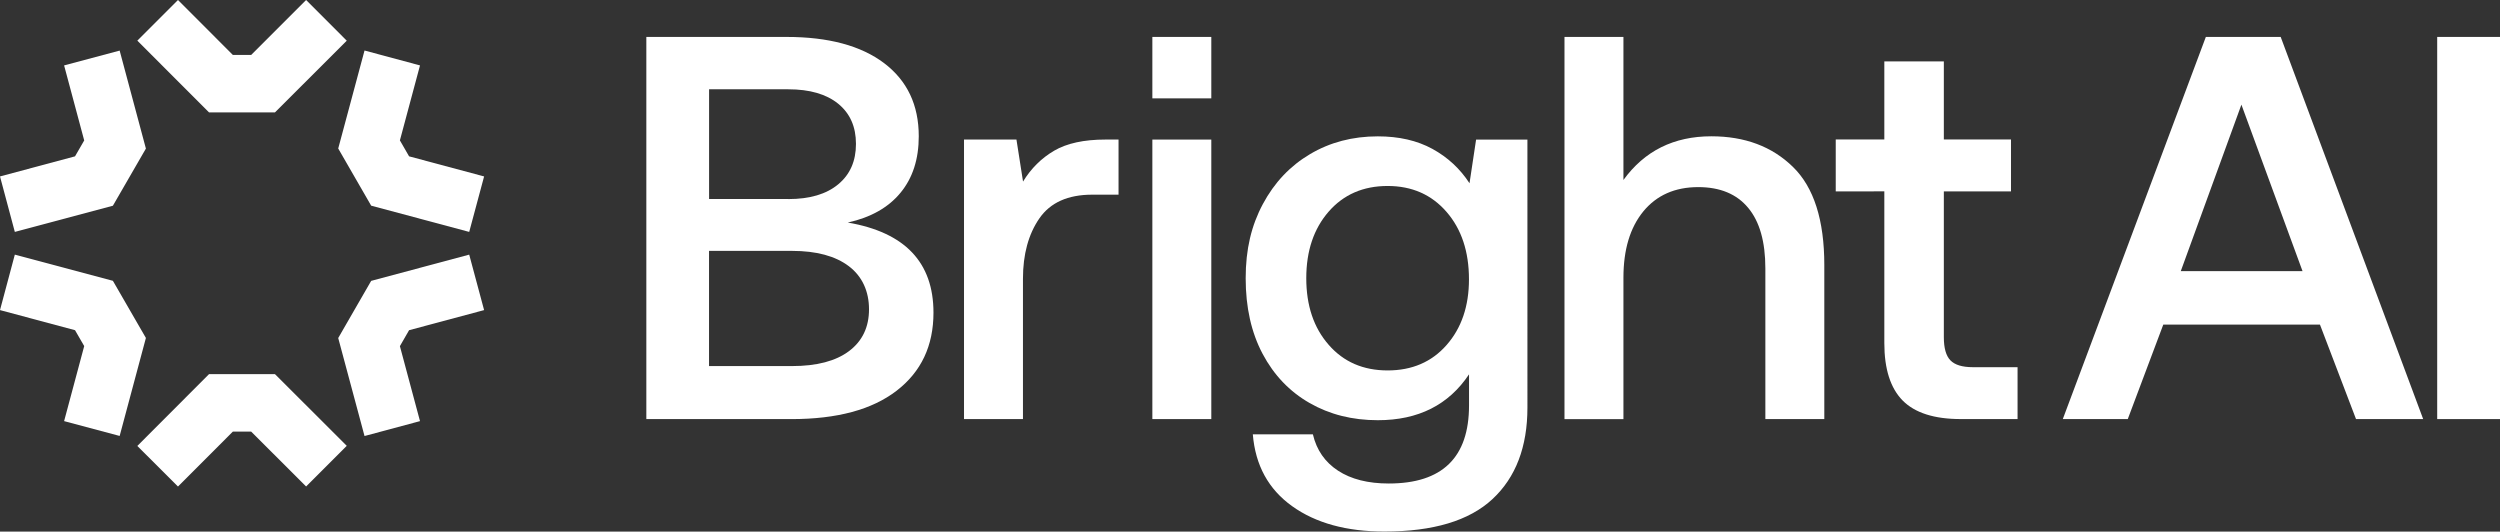
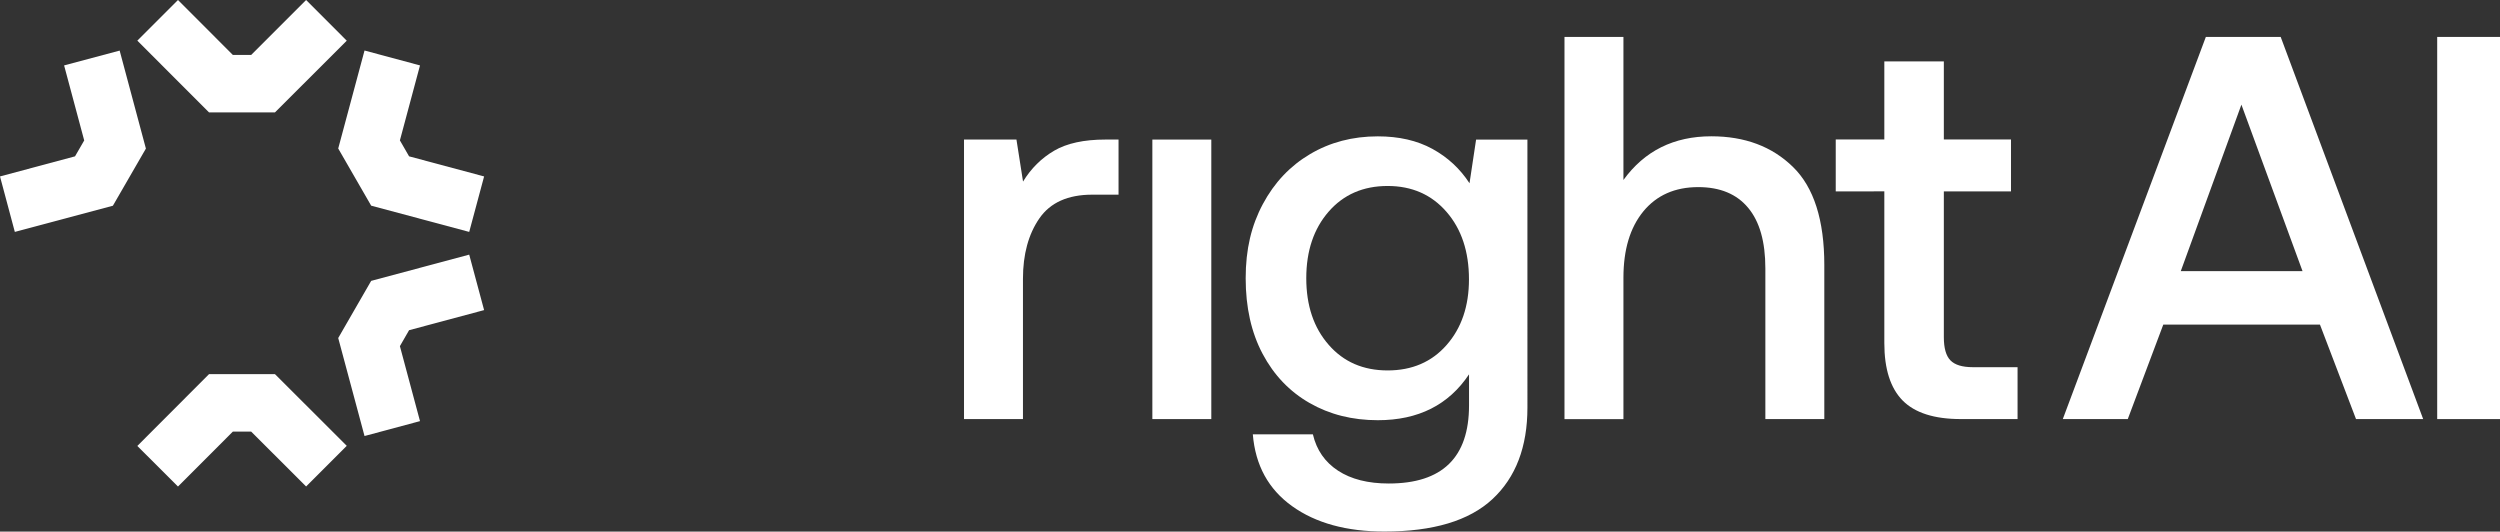
<svg xmlns="http://www.w3.org/2000/svg" fill="none" height="37" viewBox="0 0 174 37" width="174">
  <rect x="0" y="0" width="174" height="37" fill="#333333" stroke="none" />
  <g fill="#fff">
-     <path d="m61.532 4.393c1.607 1.218 2.414 2.911 2.414 5.092 0 1.594-.423 2.907-1.274 3.935-.847 1.028-2.069 1.715-3.667 2.069 3.978.682 5.965 2.773 5.965 6.272 0 2.306-.855 4.116-2.566 5.434-1.71 1.317-4.146 1.974-7.312 1.974h-10.107v-26.598h9.766c2.911 0 5.175.609 6.781 1.823zm-6.669 9.463c1.494 0 2.652-.341 3.477-1.028.825-.682 1.235-1.62 1.235-2.812 0-1.192-.41-2.121-1.235-2.795-.825-.669-1.982-1.006-3.477-1.006h-5.511v7.636h5.511zm.264 11.623c1.723 0 3.045-.35 3.969-1.045s1.387-1.667 1.387-2.907-.467-2.293-1.408-3.002c-.937-.708-2.255-1.063-3.952-1.063h-5.775v8.017h5.775z" />
    <path d="m77.845 13.549h-1.823c-1.698 0-2.924.553-3.684 1.654s-1.14 2.501-1.14 4.198v9.766h-4.103v-19.454h3.65l.458 2.924c.557-.911 1.278-1.628 2.164-2.147.885-.518 2.078-.777 3.572-.777h.911v3.84z" />
    <path d="m84.307 9.714v19.454h-4.103v-19.454z" />
    <path d="m106.309 28.369c0 2.734-.812 4.859-2.432 6.367-1.619 1.507-4.129 2.259-7.524 2.259-2.635 0-4.777-.587-6.423-1.767-1.646-1.179-2.557-2.842-2.734-4.997h4.181c.255 1.088.838 1.931 1.749 2.527.911.596 2.091.894 3.533.894 3.723 0 5.585-1.81 5.585-5.434v-2.164c-1.417 2.129-3.534 3.192-6.345 3.192-1.775 0-3.356-.397-4.751-1.196-1.395-.799-2.483-1.939-3.27-3.421-.786-1.482-1.179-3.235-1.179-5.261s.397-3.671 1.196-5.166c.799-1.494 1.892-2.652 3.287-3.477 1.395-.825 2.963-1.235 4.712-1.235 1.469 0 2.734.289 3.801.872 1.063.583 1.927 1.382 2.583 2.393l.458-3.041h3.572zm-4.069-8.928c0-1.926-.518-3.49-1.559-4.691-1.041-1.201-2.406-1.806-4.103-1.806-1.698 0-3.067.596-4.103 1.784s-1.559 2.734-1.559 4.635c0 1.901.518 3.447 1.559 4.635 1.037 1.192 2.406 1.784 4.103 1.784 1.697 0 3.067-.587 4.103-1.767 1.037-1.179 1.559-2.704 1.559-4.578z" />
    <path d="m126.972 18.452v10.716h-4.103v-10.487c0-1.849-.397-3.257-1.196-4.215-.799-.963-1.957-1.443-3.477-1.443-1.62 0-2.894.566-3.819 1.689-.924 1.127-1.386 2.665-1.386 4.617v9.844h-4.103v-26.602h4.103v9.956c1.468-2.026 3.507-3.041 6.116-3.041 2.332 0 4.224.708 5.68 2.129 1.455 1.417 2.185 3.697 2.185 6.837z" />
    <path d="m127.767 13.32v-3.611h3.382v-5.434h4.142v5.434h4.674v3.611h-4.674v10.146c0 .76.151 1.3.458 1.615s.825.475 1.559.475h3.114v3.611h-3.952c-1.848 0-3.196-.432-4.047-1.292-.846-.86-1.274-2.19-1.274-3.991v-10.565z" />
    <path d="m153.531 2.57h5.205l9.917 26.598h-4.674l-2.509-6.574h-10.906l-2.471 6.574h-4.522l9.956-26.598zm6.725 16.301-4.254-11.588-4.22 11.588z" />
    <path d="m174 2.57v26.598h-4.371v-26.598z" />
-     <path d="m84.307 6.842v-4.272h-4.103v4.276h4.103z" />
    <path d="m19.138 7.822h-4.591l-4.989-4.993 2.829-2.829 3.818 3.823h1.278l3.822-3.823 2.829 2.833z" />
    <path d="m1.032 16.141-1.032-3.861 5.222-1.399.639-1.106-1.399-5.222 3.866-1.032 1.827 6.82-2.298 3.978z" />
    <path d="m32.657 16.141-6.824-1.827-2.293-3.978 1.831-6.82 3.861 1.037-1.399 5.218.639 1.11 5.222 1.399z" />
    <path d="m19.138 26.041h-4.591l-4.989 4.997 2.829 2.825 3.818-3.822h1.278l3.822 3.818 2.829-2.829z" />
-     <path d="m1.032 17.722-1.032 3.861 5.222 1.399.639 1.106-1.399 5.222 3.866 1.032 1.827-6.82-2.298-3.978z" />
    <path d="m32.657 17.722-6.824 1.827-2.293 3.978 1.831 6.82 3.861-1.037-1.399-5.218.639-1.11 5.222-1.399z" />
  </g>
</svg>